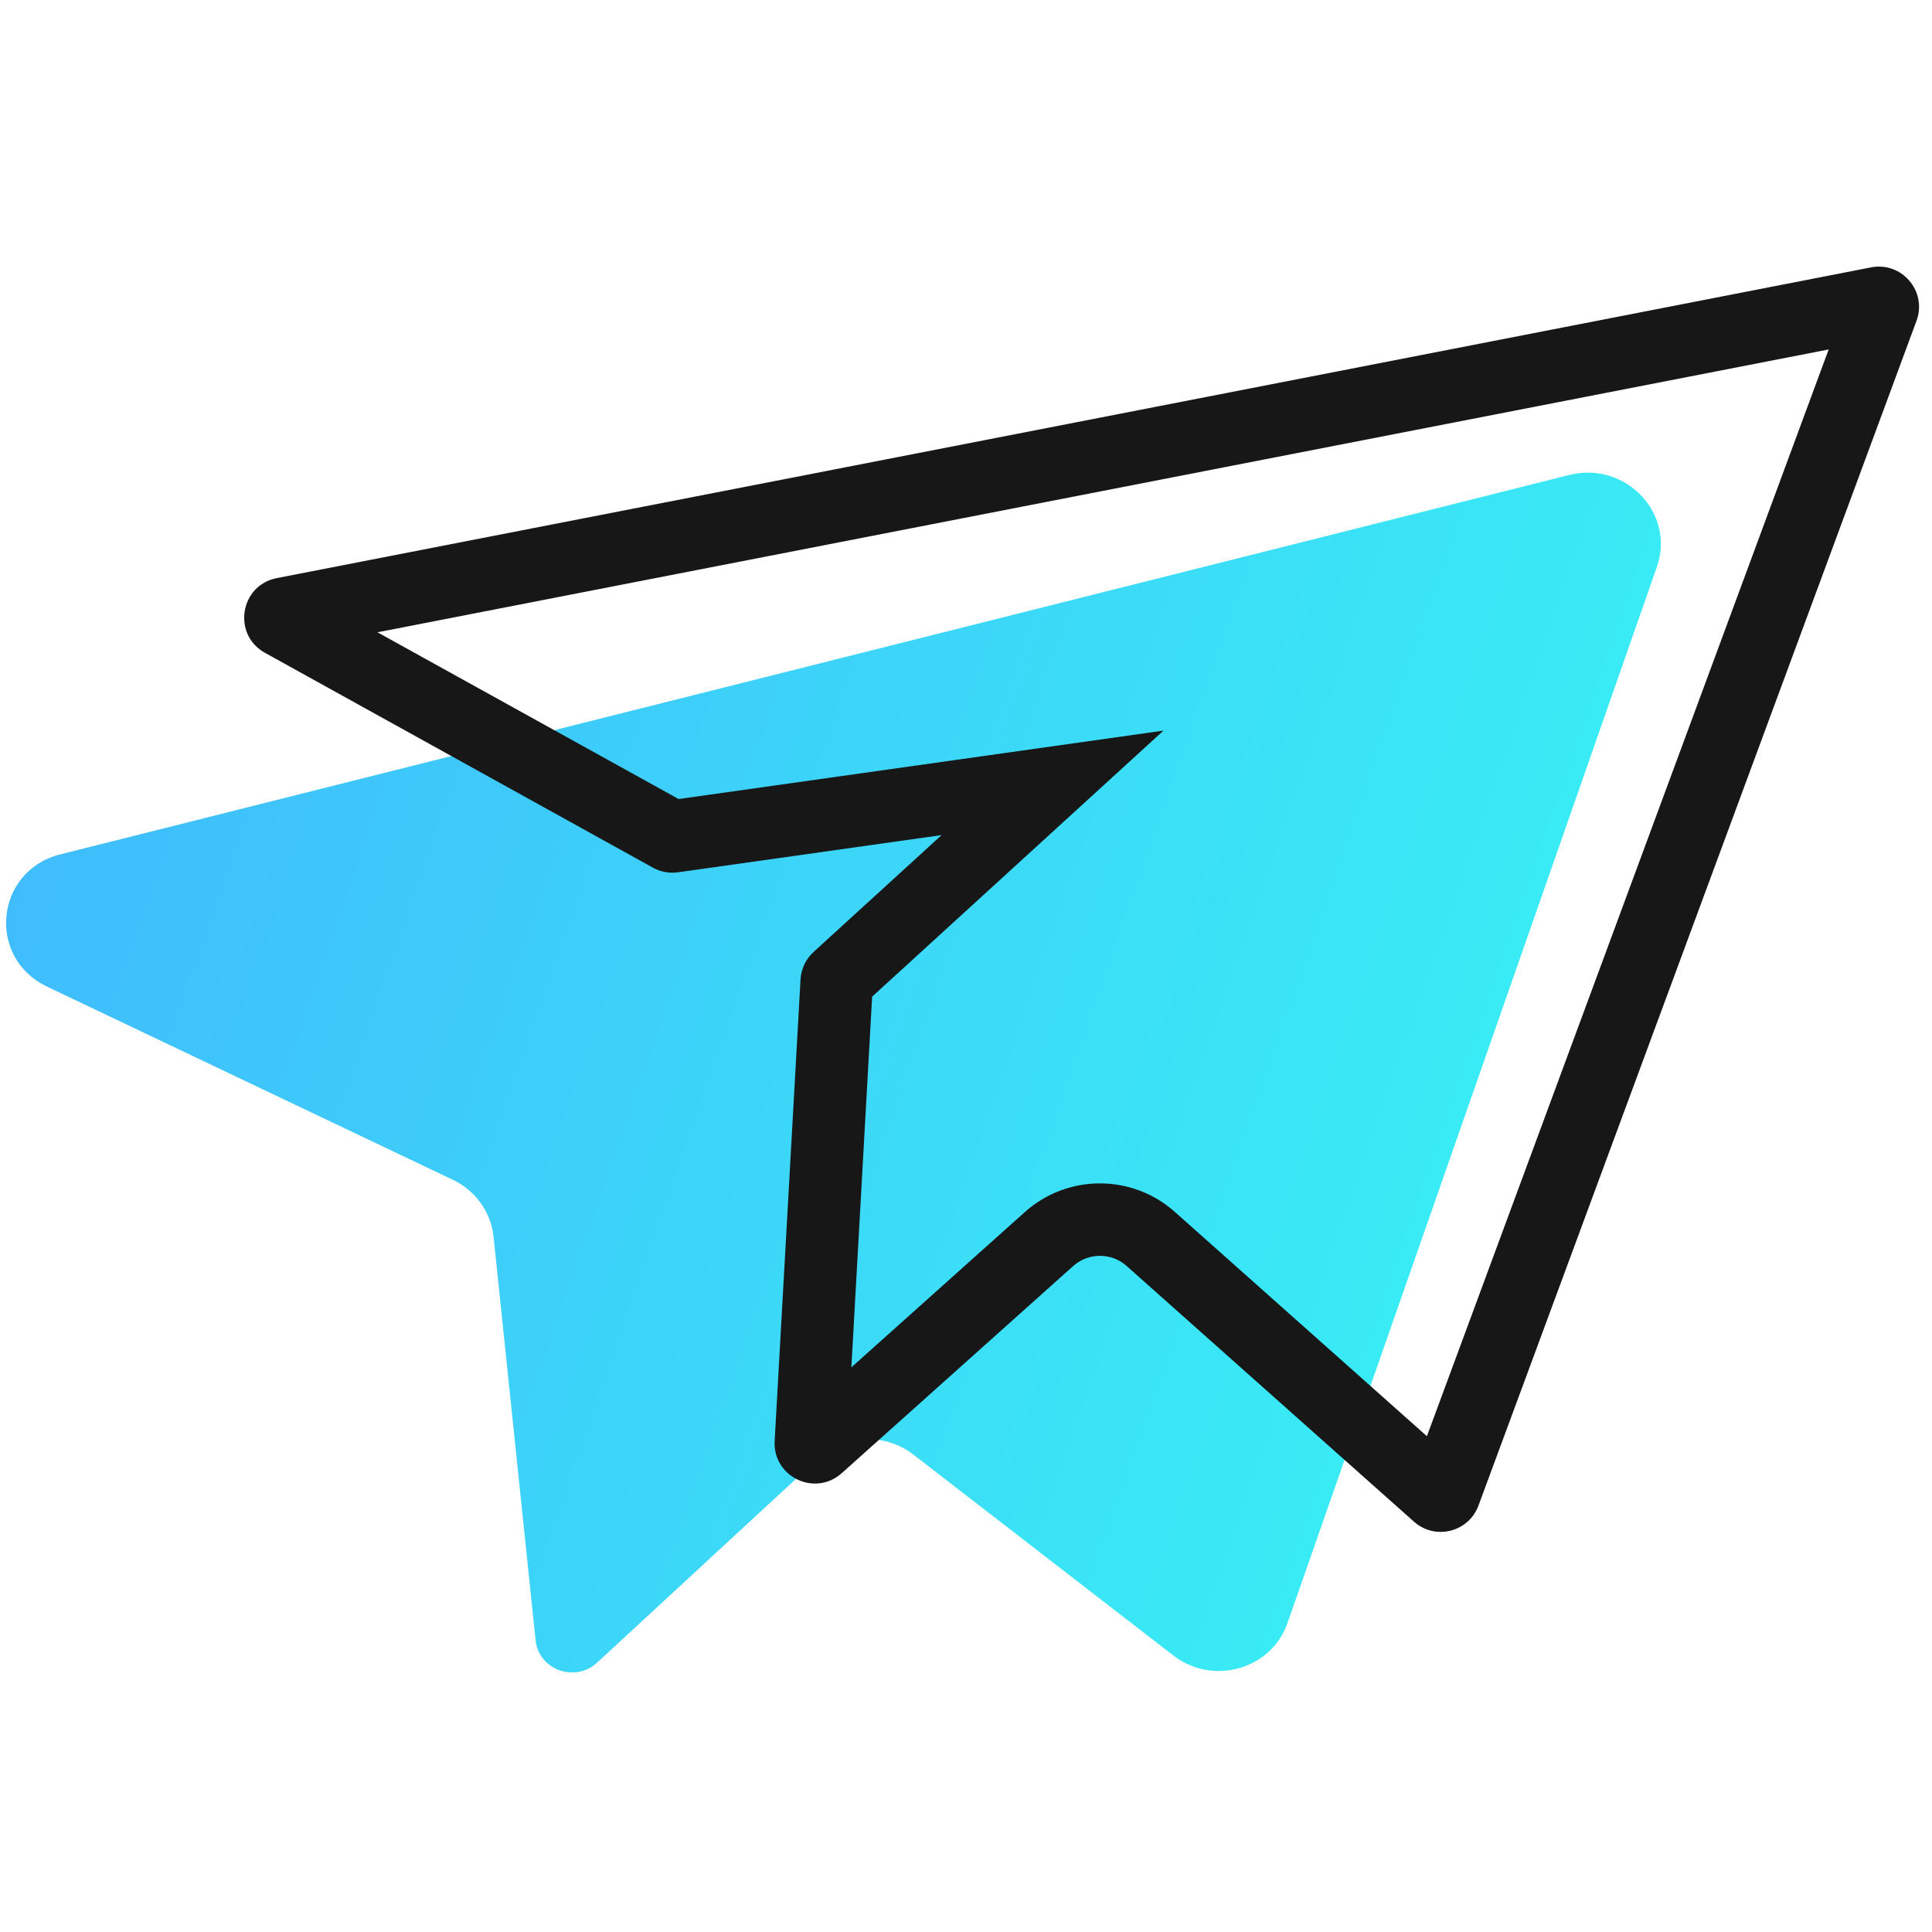
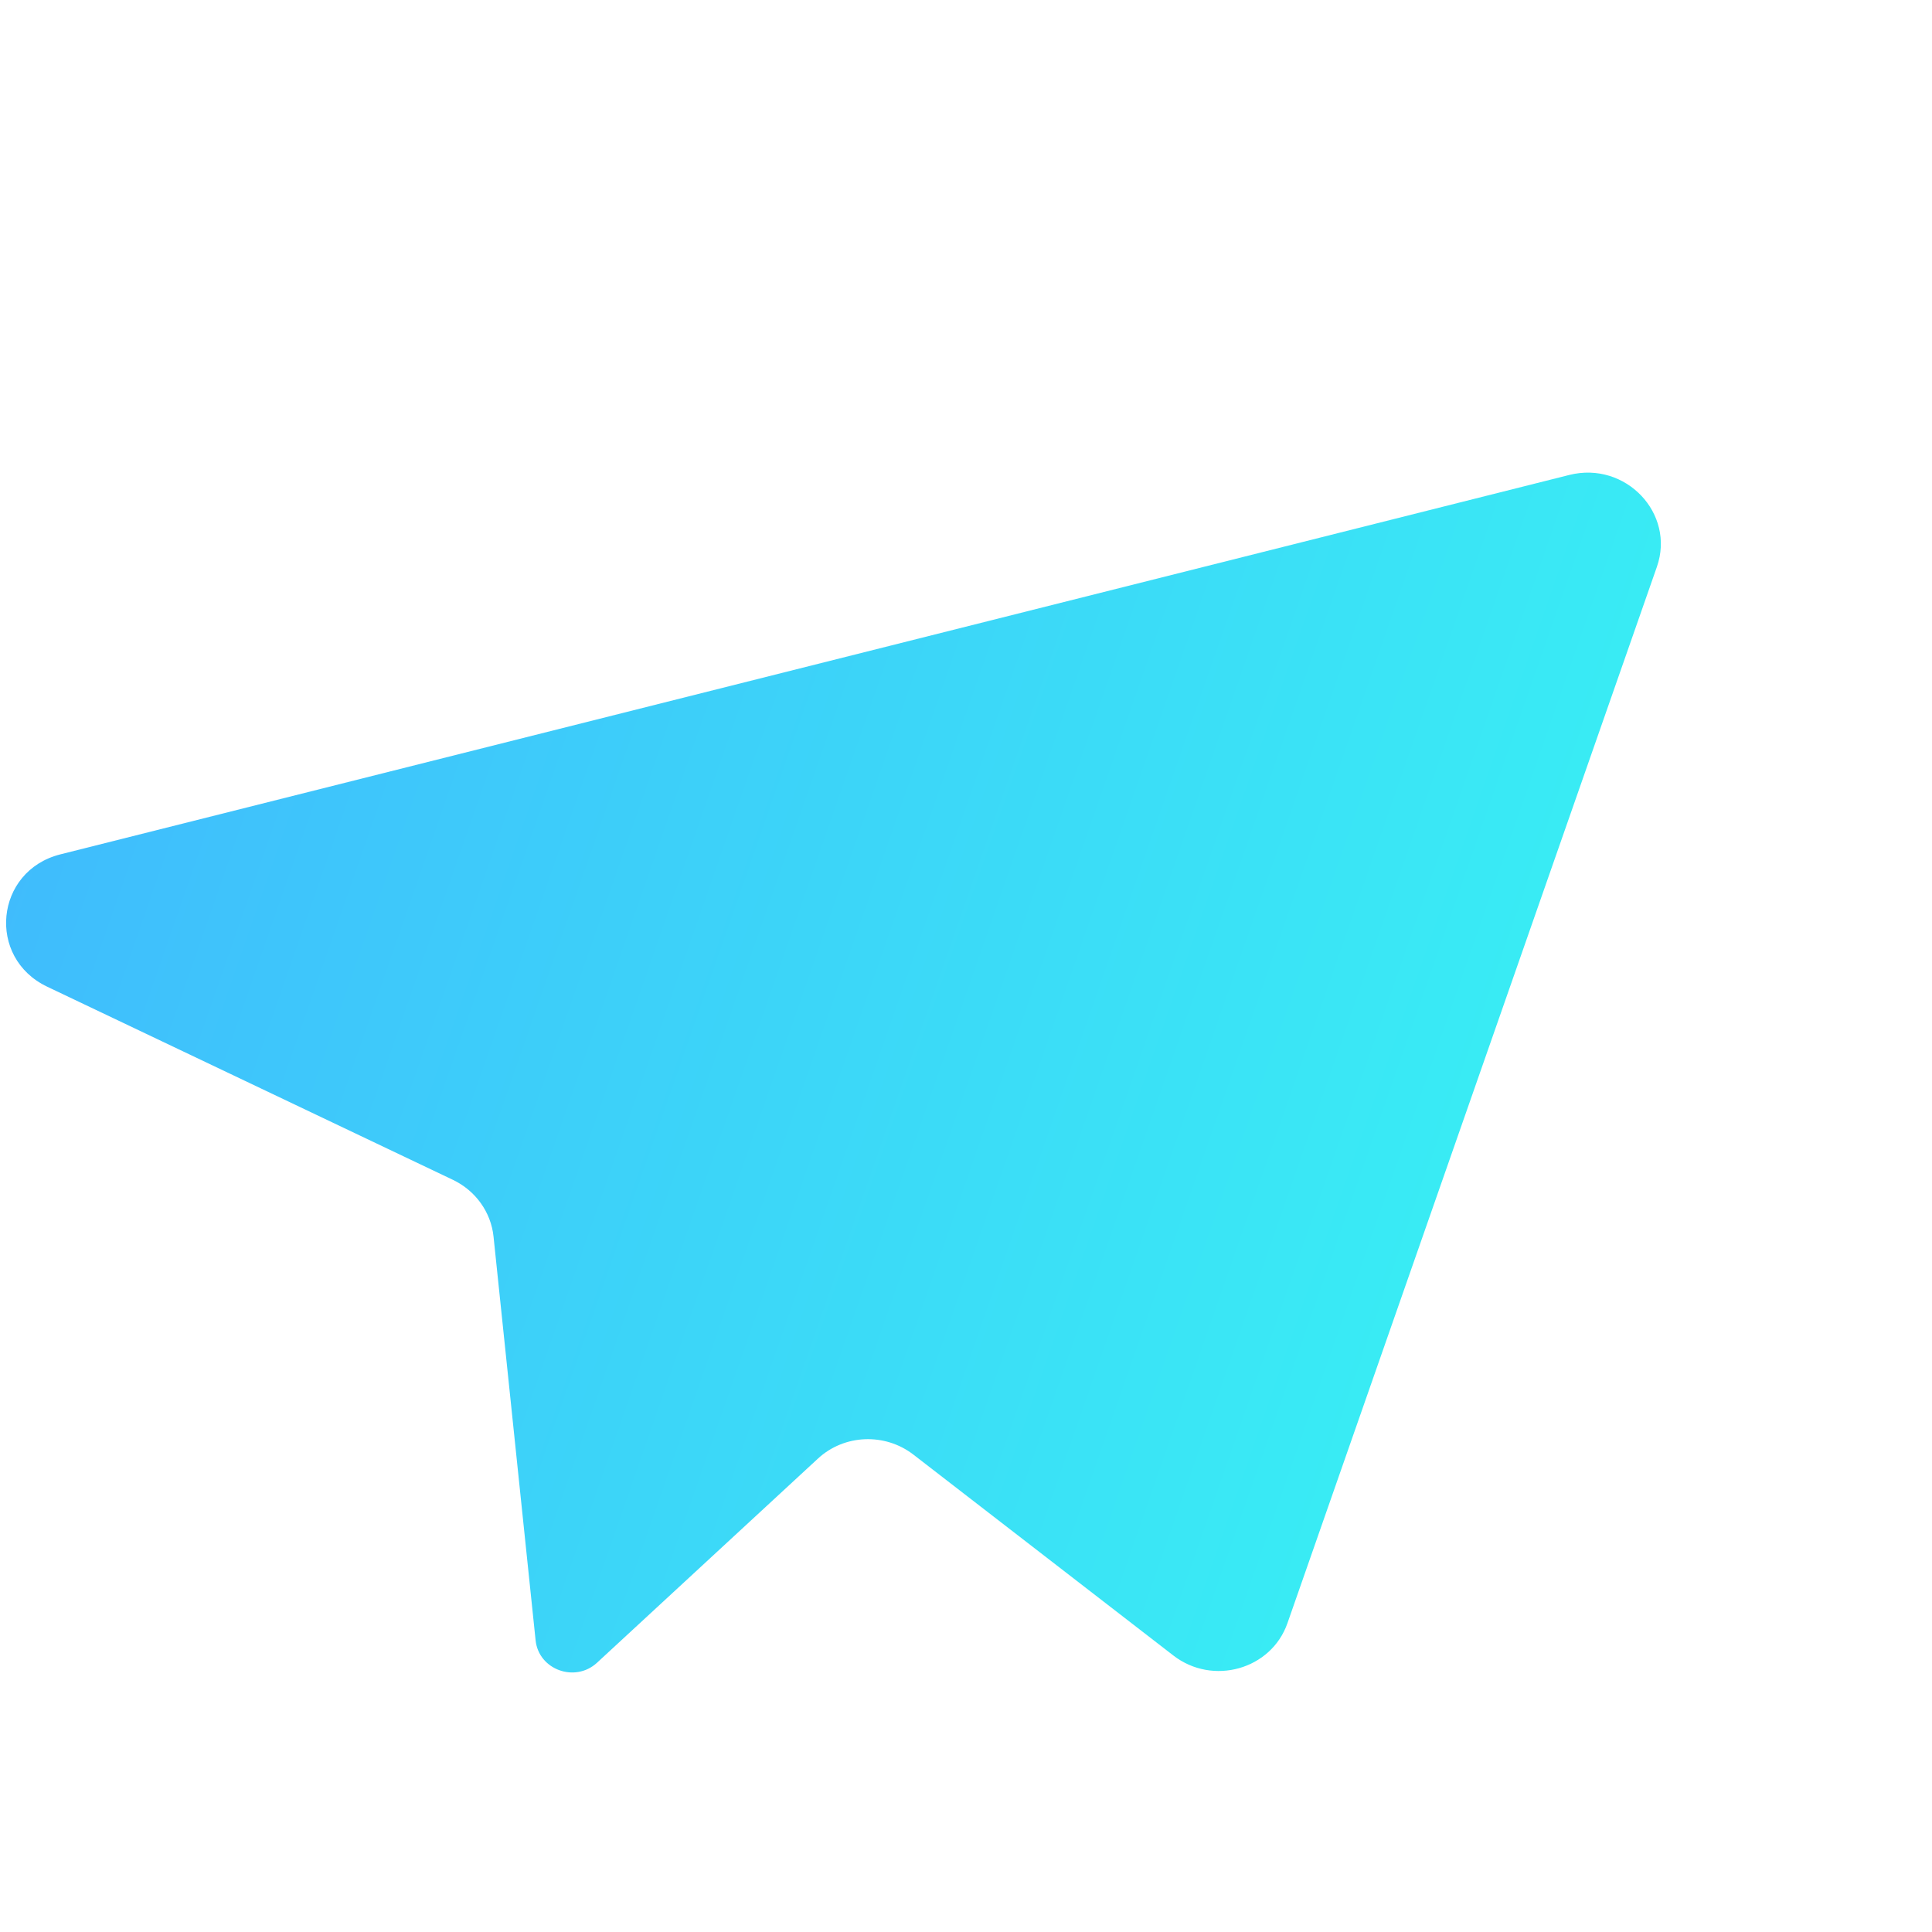
<svg xmlns="http://www.w3.org/2000/svg" width="48" height="48" viewBox="0 0 48 48" fill="none">
  <path d="M1.174 24.515C-0.34 23.795 -0.125 21.635 1.501 21.226L38.989 11.8C40.385 11.449 41.629 12.755 41.165 14.083L31.986 40.328C31.584 41.478 30.132 41.889 29.151 41.13L22.694 36.14C21.986 35.593 20.975 35.634 20.323 36.237L14.833 41.31C14.288 41.814 13.383 41.484 13.307 40.754L12.262 30.725C12.199 30.115 11.815 29.58 11.249 29.311L1.174 24.515Z" fill="url(#paint0_linear_2751_48800)" />
-   <path fill-rule="evenodd" clip-rule="evenodd" d="M28.906 18.152L21.668 24.761L21.152 33.971L25.46 30.115C26.521 29.165 28.126 29.163 29.189 30.11L35.451 35.682L45.433 8.682L9.378 15.709L16.86 19.852L28.906 18.152ZM20.213 23.651C20.02 23.828 19.904 24.073 19.889 24.334L19.246 35.8C19.196 36.69 20.247 37.196 20.912 36.601L26.661 31.456C27.04 31.117 27.613 31.116 27.992 31.454L35.13 37.806C35.656 38.274 36.488 38.066 36.732 37.406L47.615 7.971C47.886 7.24 47.252 6.494 46.486 6.643L6.876 14.363C5.96 14.541 5.766 15.767 6.583 16.219L16.222 21.557C16.412 21.662 16.631 21.702 16.846 21.672L23.393 20.748L20.213 23.651Z" fill="#171717" />
  <defs>
    <linearGradient id="paint0_linear_2751_48800" x1="2.128" y1="8.814" x2="44.288" y2="23.515" gradientUnits="userSpaceOnUse">
      <stop offset="0.005" stop-color="#40B9FD" />
      <stop offset="1" stop-color="#38F3F3" />
    </linearGradient>
  </defs>
</svg>